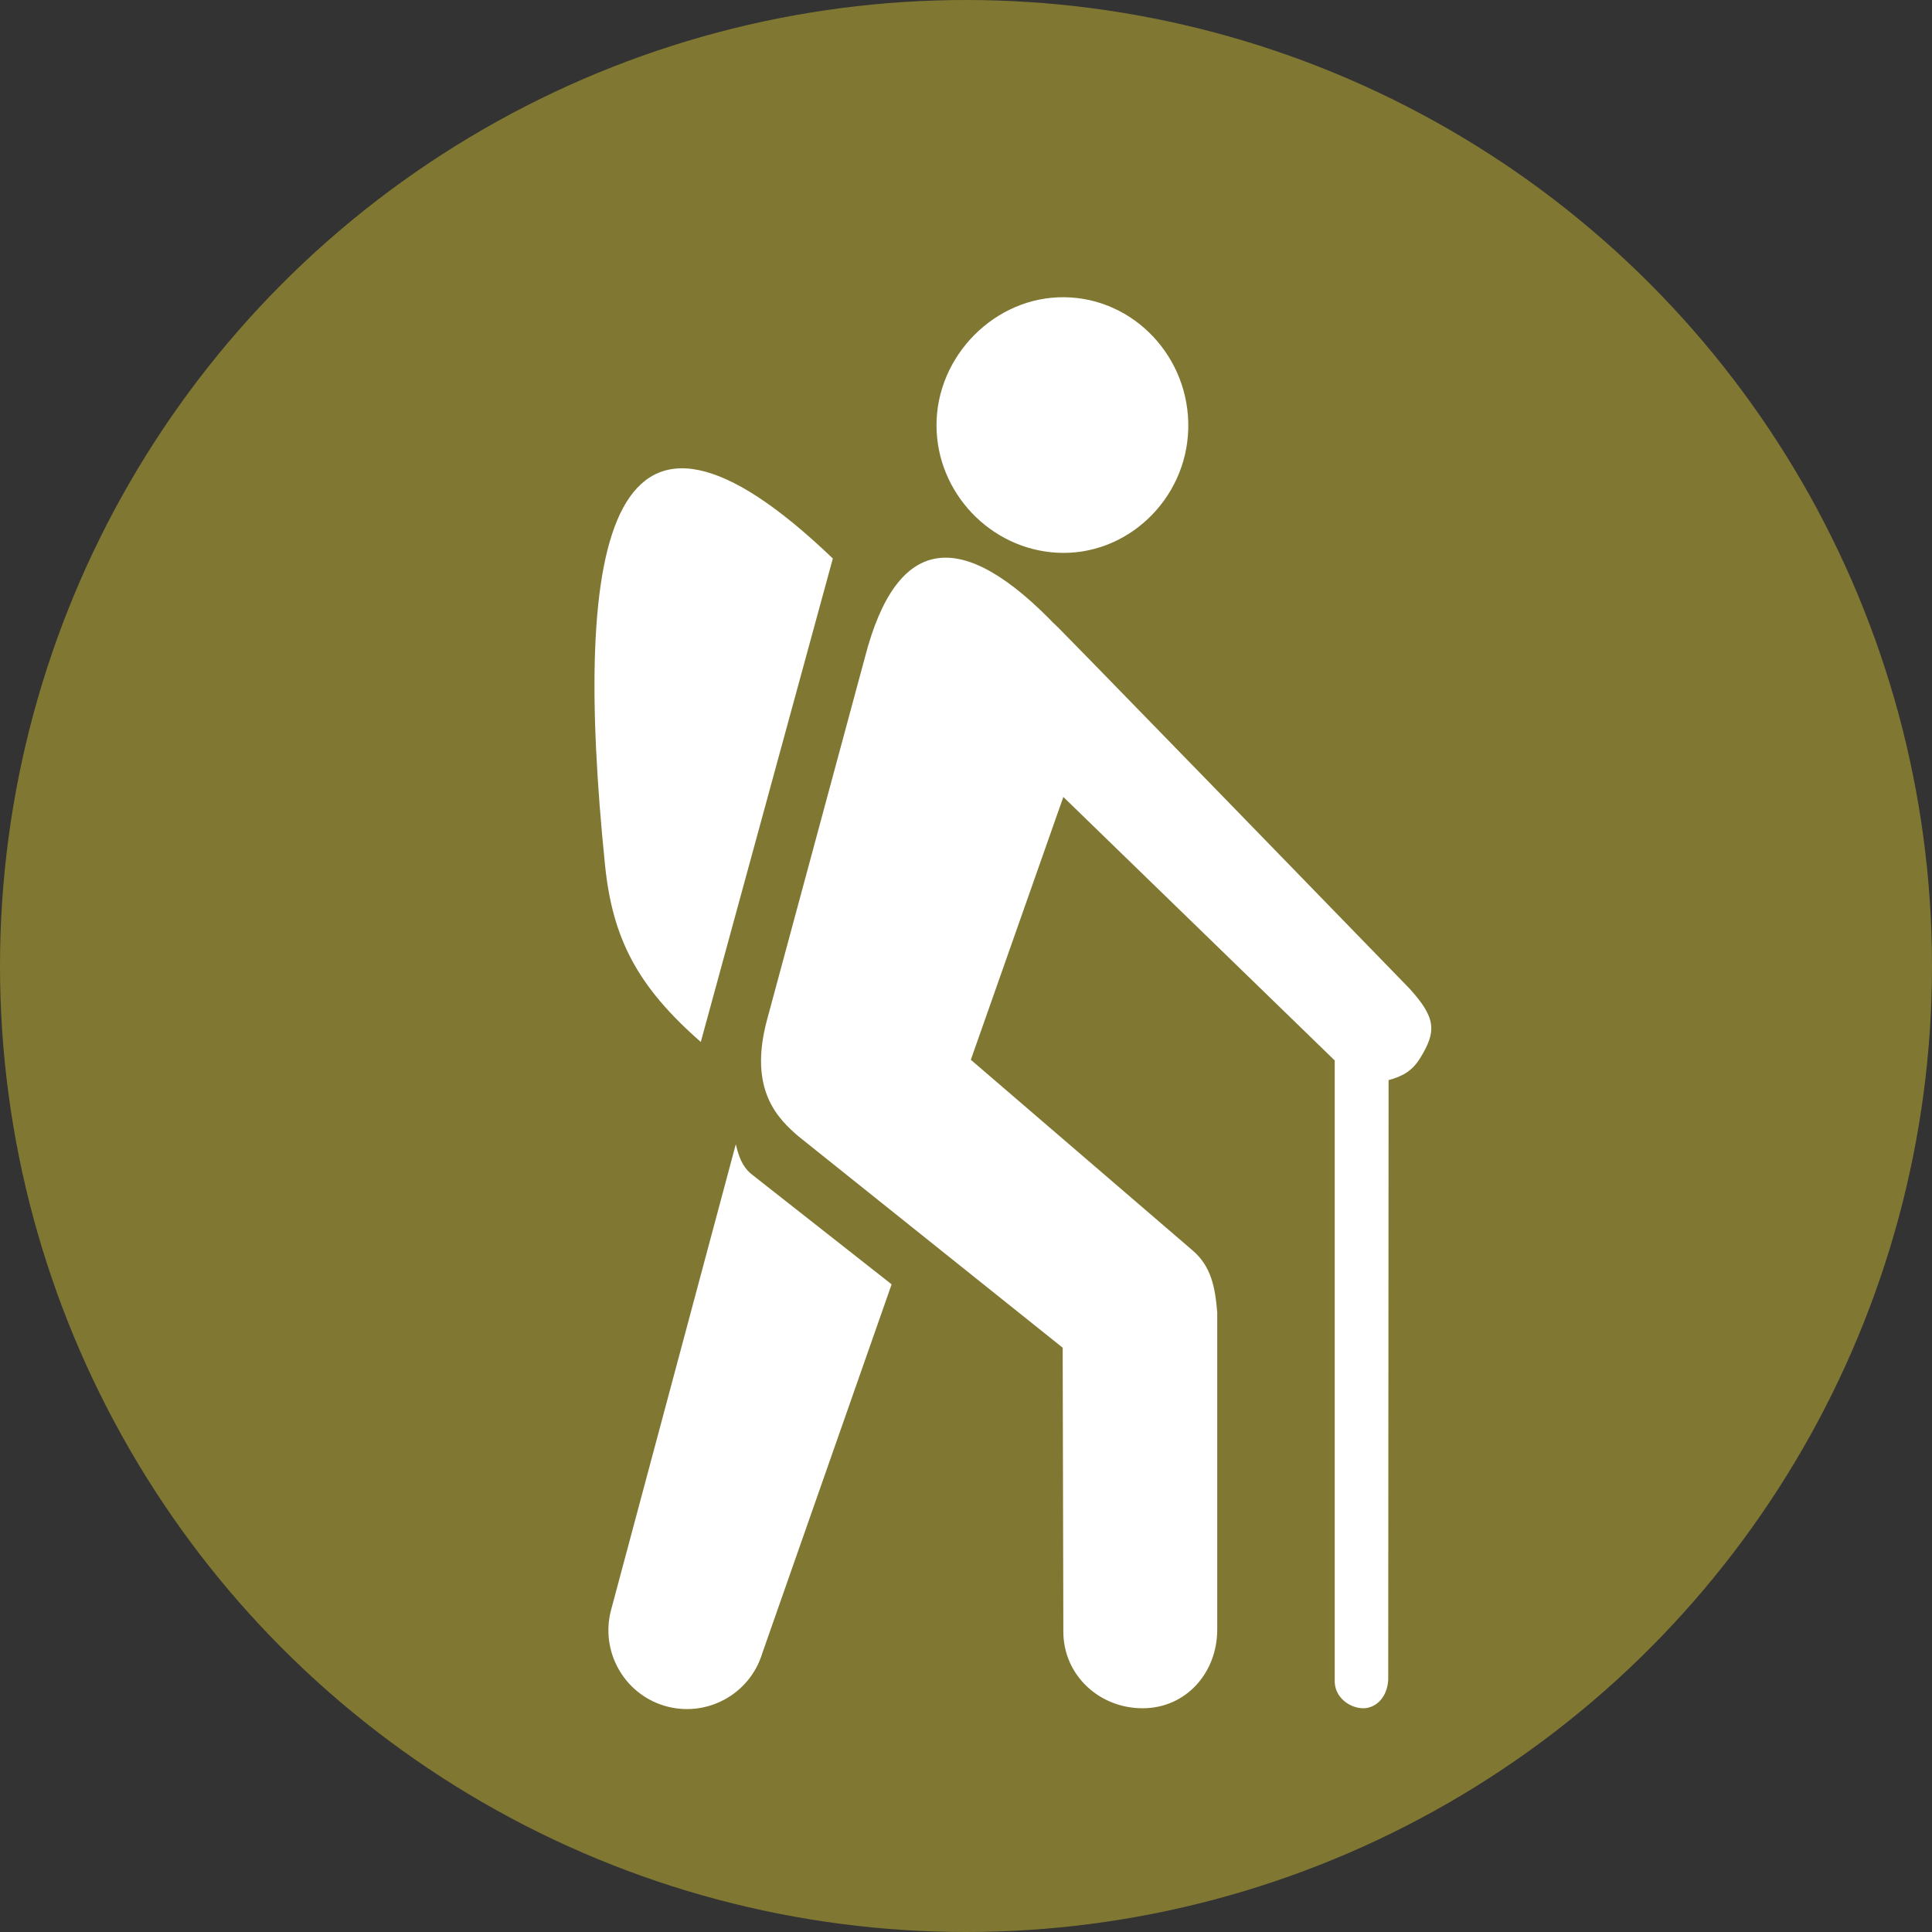
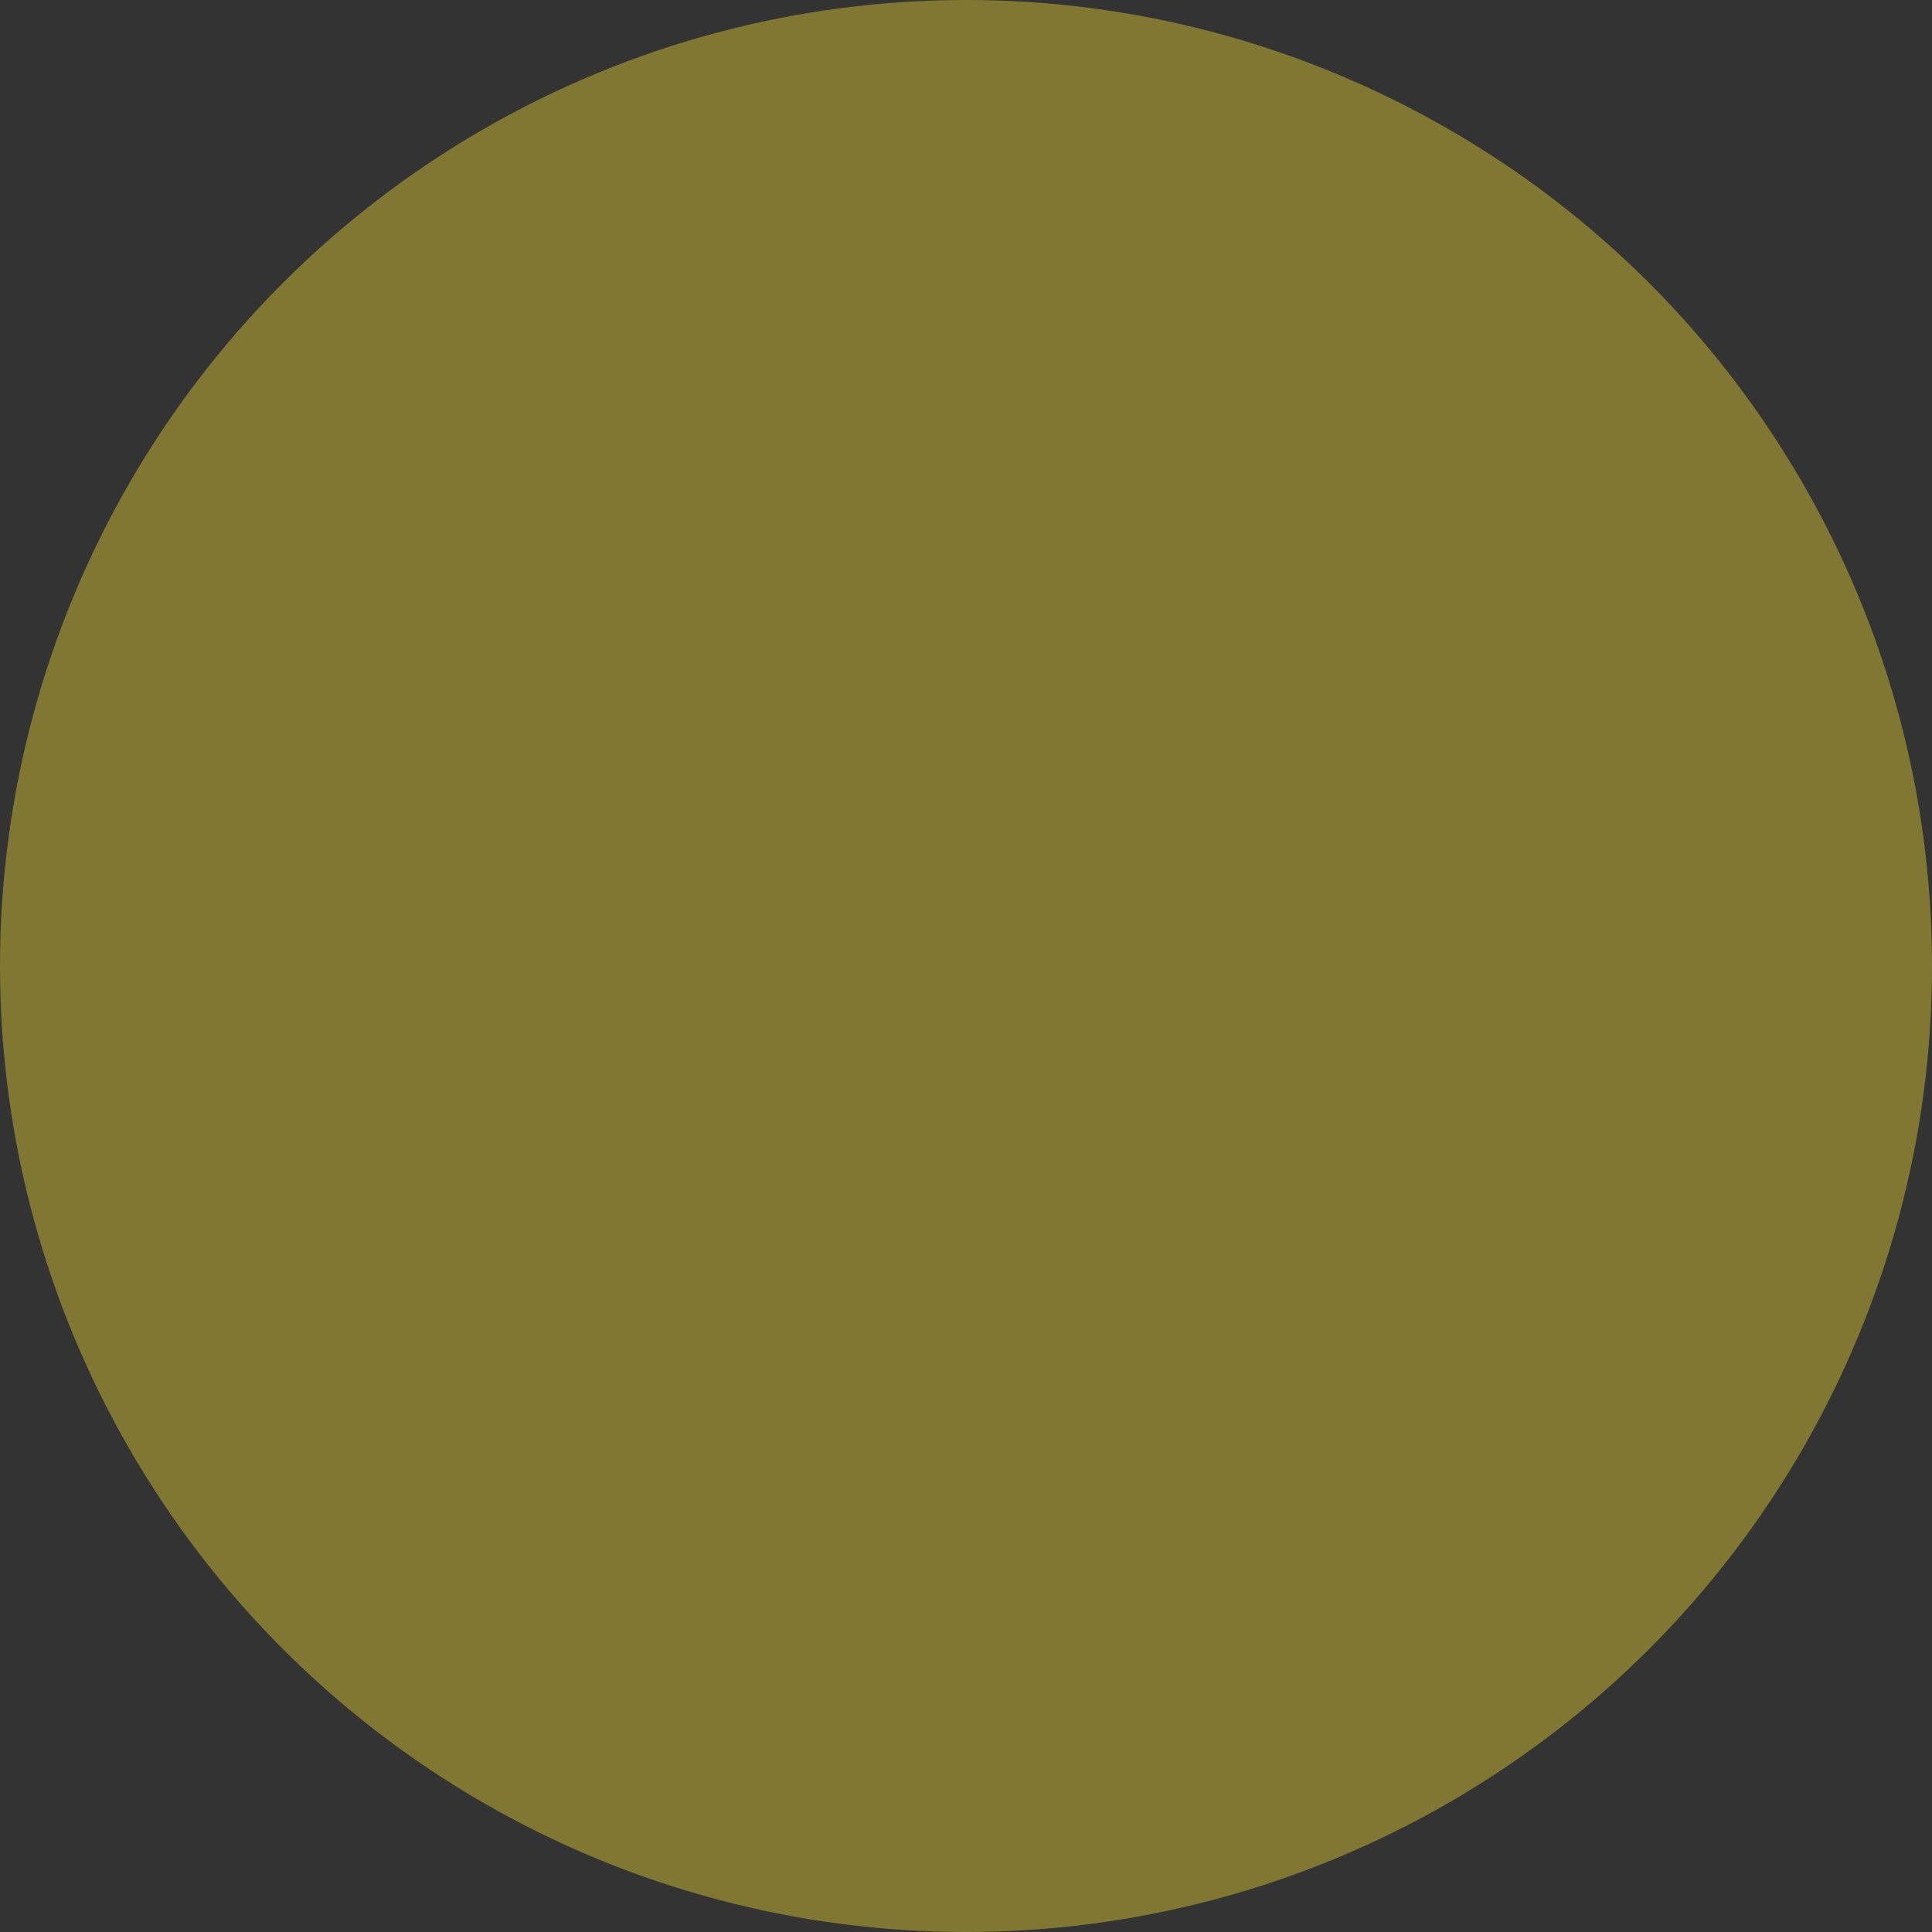
<svg xmlns="http://www.w3.org/2000/svg" width="26px" height="26px" viewBox="0 0 26 26" version="1.1">
  <rect x="0" y="0" width="26" height="26" fill="#333333" stroke="none" />
  <title>marker-icon-escursionismo cerchio</title>
  <g id="Page-1" stroke="none" stroke-width="1" fill="none" fill-rule="evenodd">
    <g id="marker-icon-escursionismo-cerchio">
      <circle id="Oval" fill="#807832" cx="13" cy="13" r="13" />
-       <path d="M11.999,17.284 L10.259,22.247 C10.09,22.807 9.499,23.123 8.94,22.955 C8.393,22.79 8.079,22.22 8.222,21.672 L9.902,15.399 C9.955,15.63 10.026,15.737 10.133,15.817 L11.999,17.284 Z M8.142,11.64 C7.689,7.187 8.222,4.654 11.208,7.516 L9.431,14.022 C8.577,13.275 8.243,12.631 8.142,11.64 Z M14.222,7.438 C13.326,7.388 12.607,6.629 12.603,5.73 C12.599,4.788 13.393,3.989 14.324,4 C15.262,4.01 16.016,4.813 15.991,5.772 C15.966,6.729 15.156,7.491 14.222,7.438 Z M18.967,13.302 C19.322,13.693 19.339,13.875 19.109,14.244 C19,14.418 18.87,14.485 18.687,14.536 L18.682,22.607 C18.668,22.848 18.513,22.989 18.344,22.989 C18.175,22.989 17.948,22.848 17.962,22.598 L17.962,14.271 L14.31,10.725 L13.065,14.262 L16.052,16.83 C16.301,17.044 16.354,17.328 16.381,17.663 L16.381,21.929 C16.381,22.513 15.96,22.989 15.376,22.989 C14.792,22.989 14.31,22.542 14.31,21.958 L14.301,18.137 L10.746,15.293 C10.479,15.062 10.07,14.679 10.319,13.737 L11.64,8.846 C12.07,7.182 12.95,7.09 14.23,8.44 C13.626,7.8 18.967,13.302 18.967,13.302 Z" id="Combined-Shape" fill="#FFFFFF" fill-rule="nonzero" />
    </g>
  </g>
</svg>